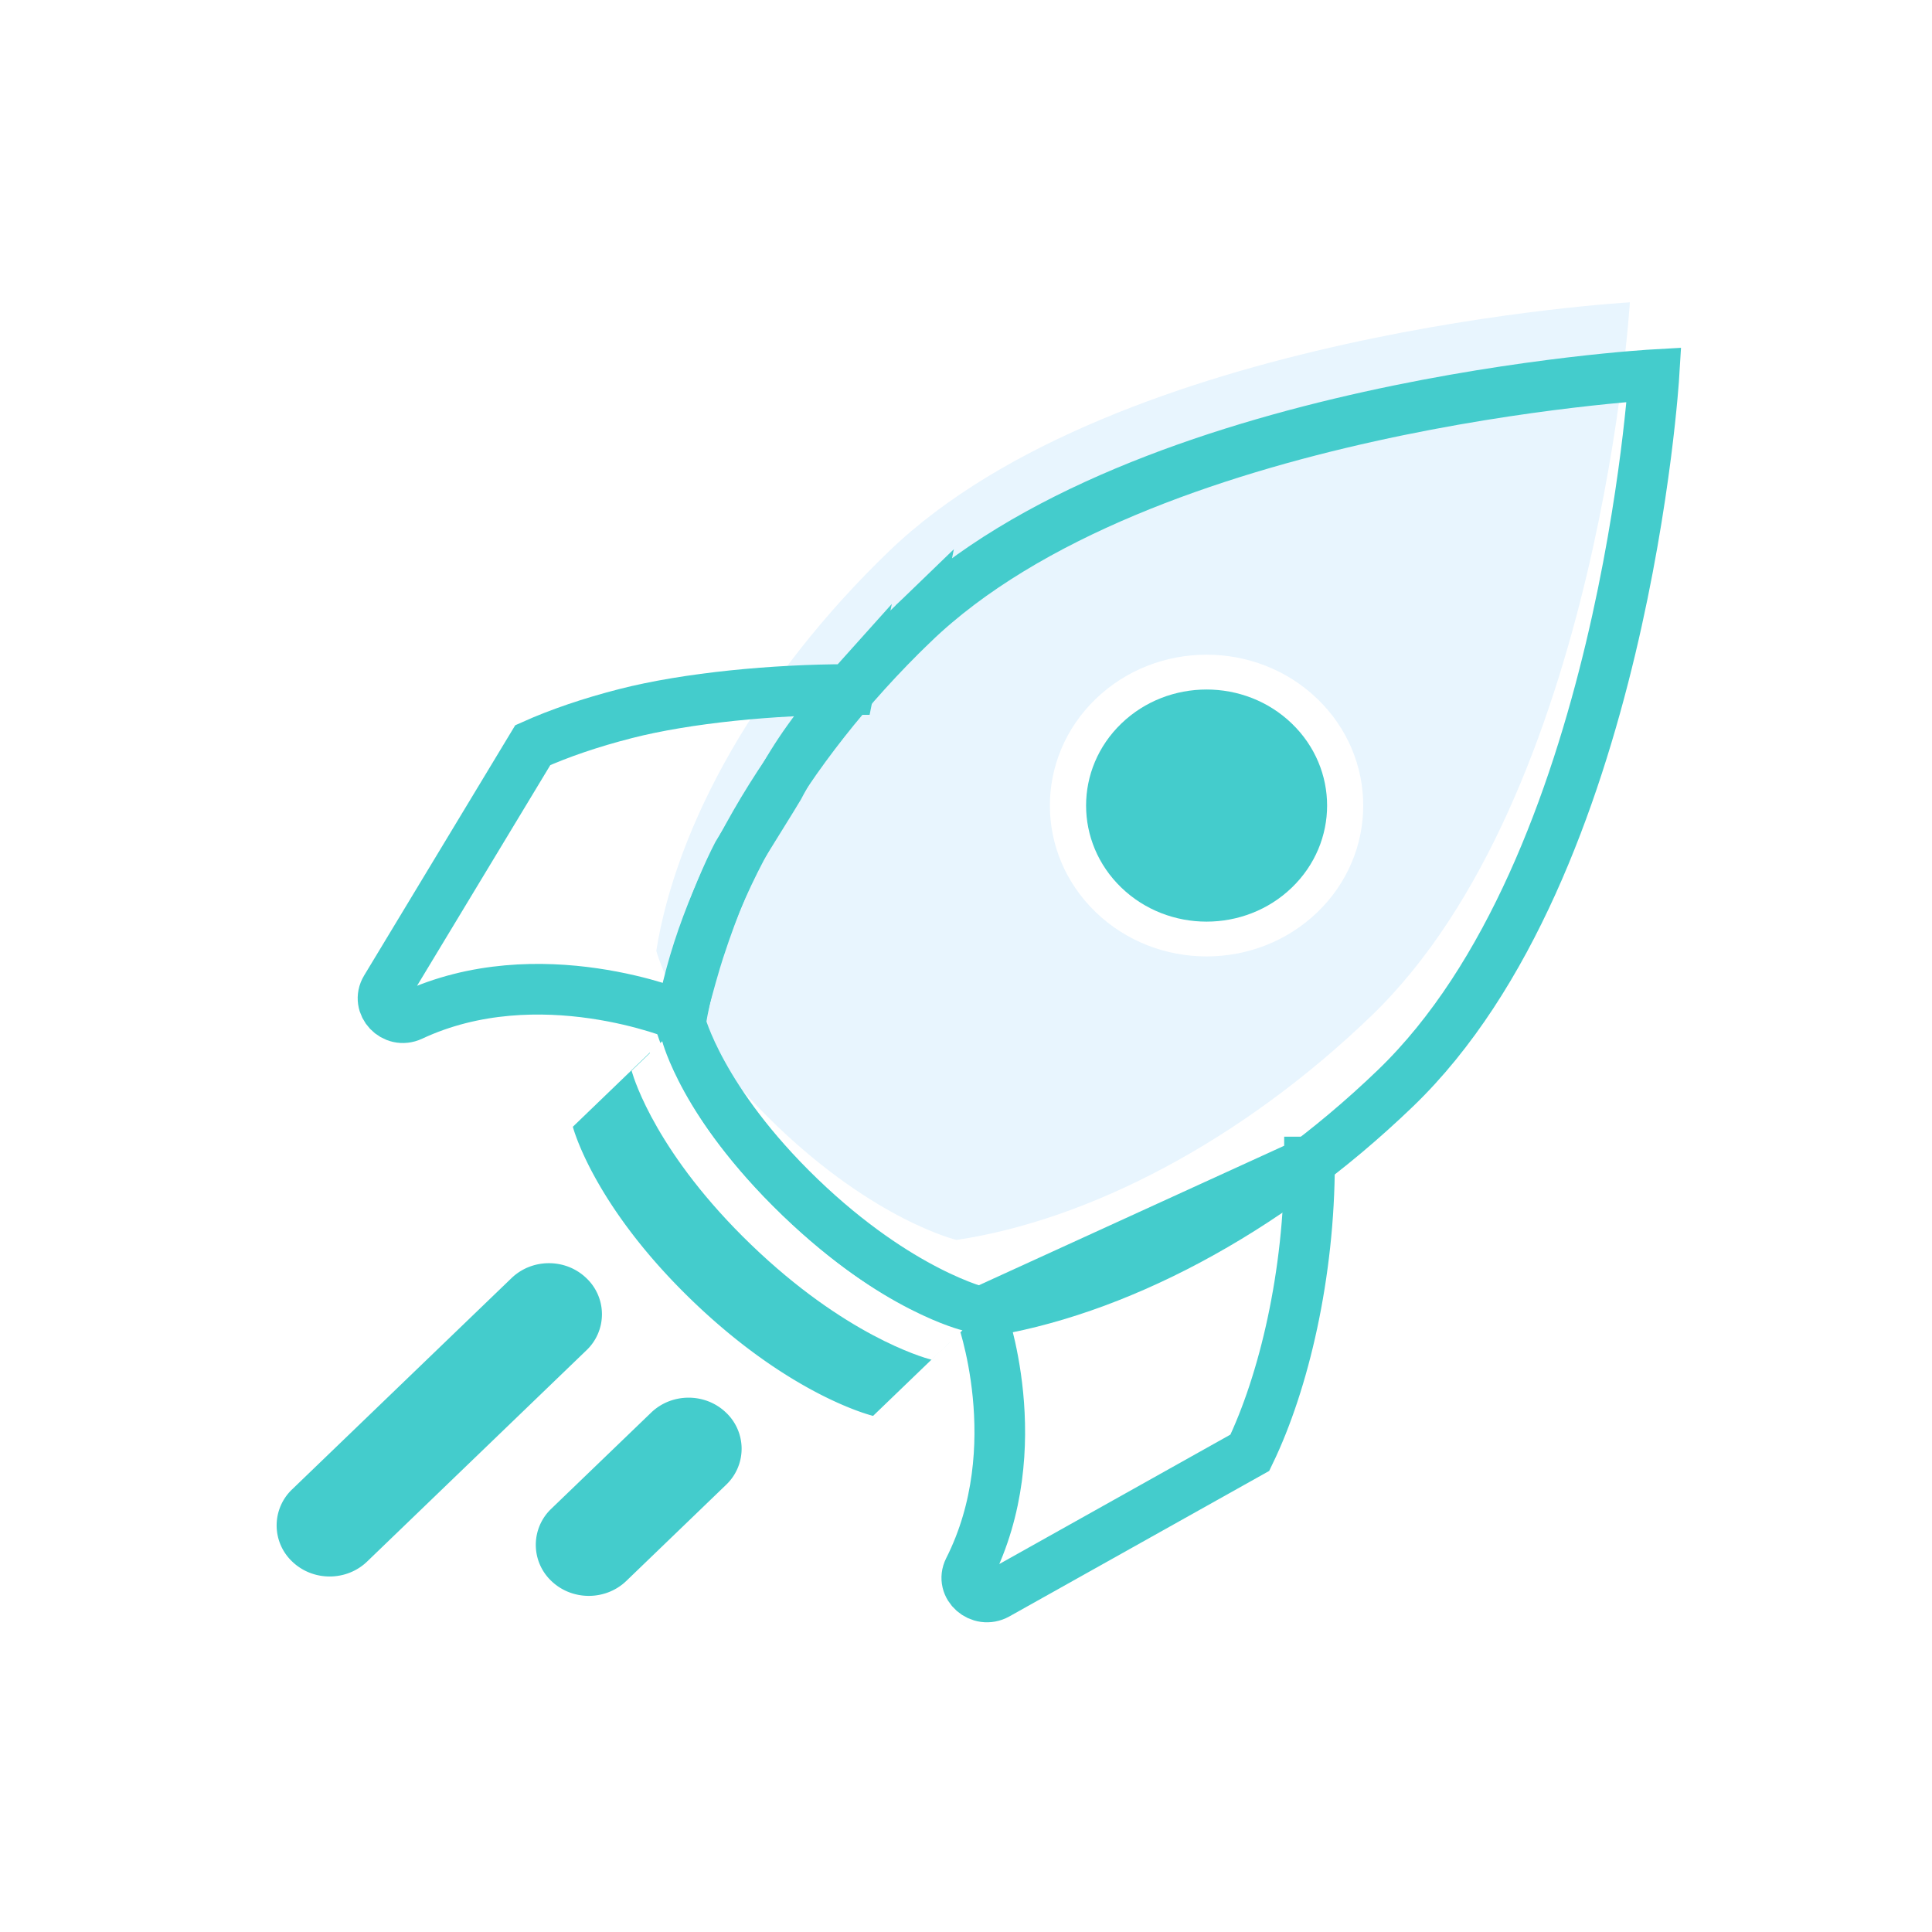
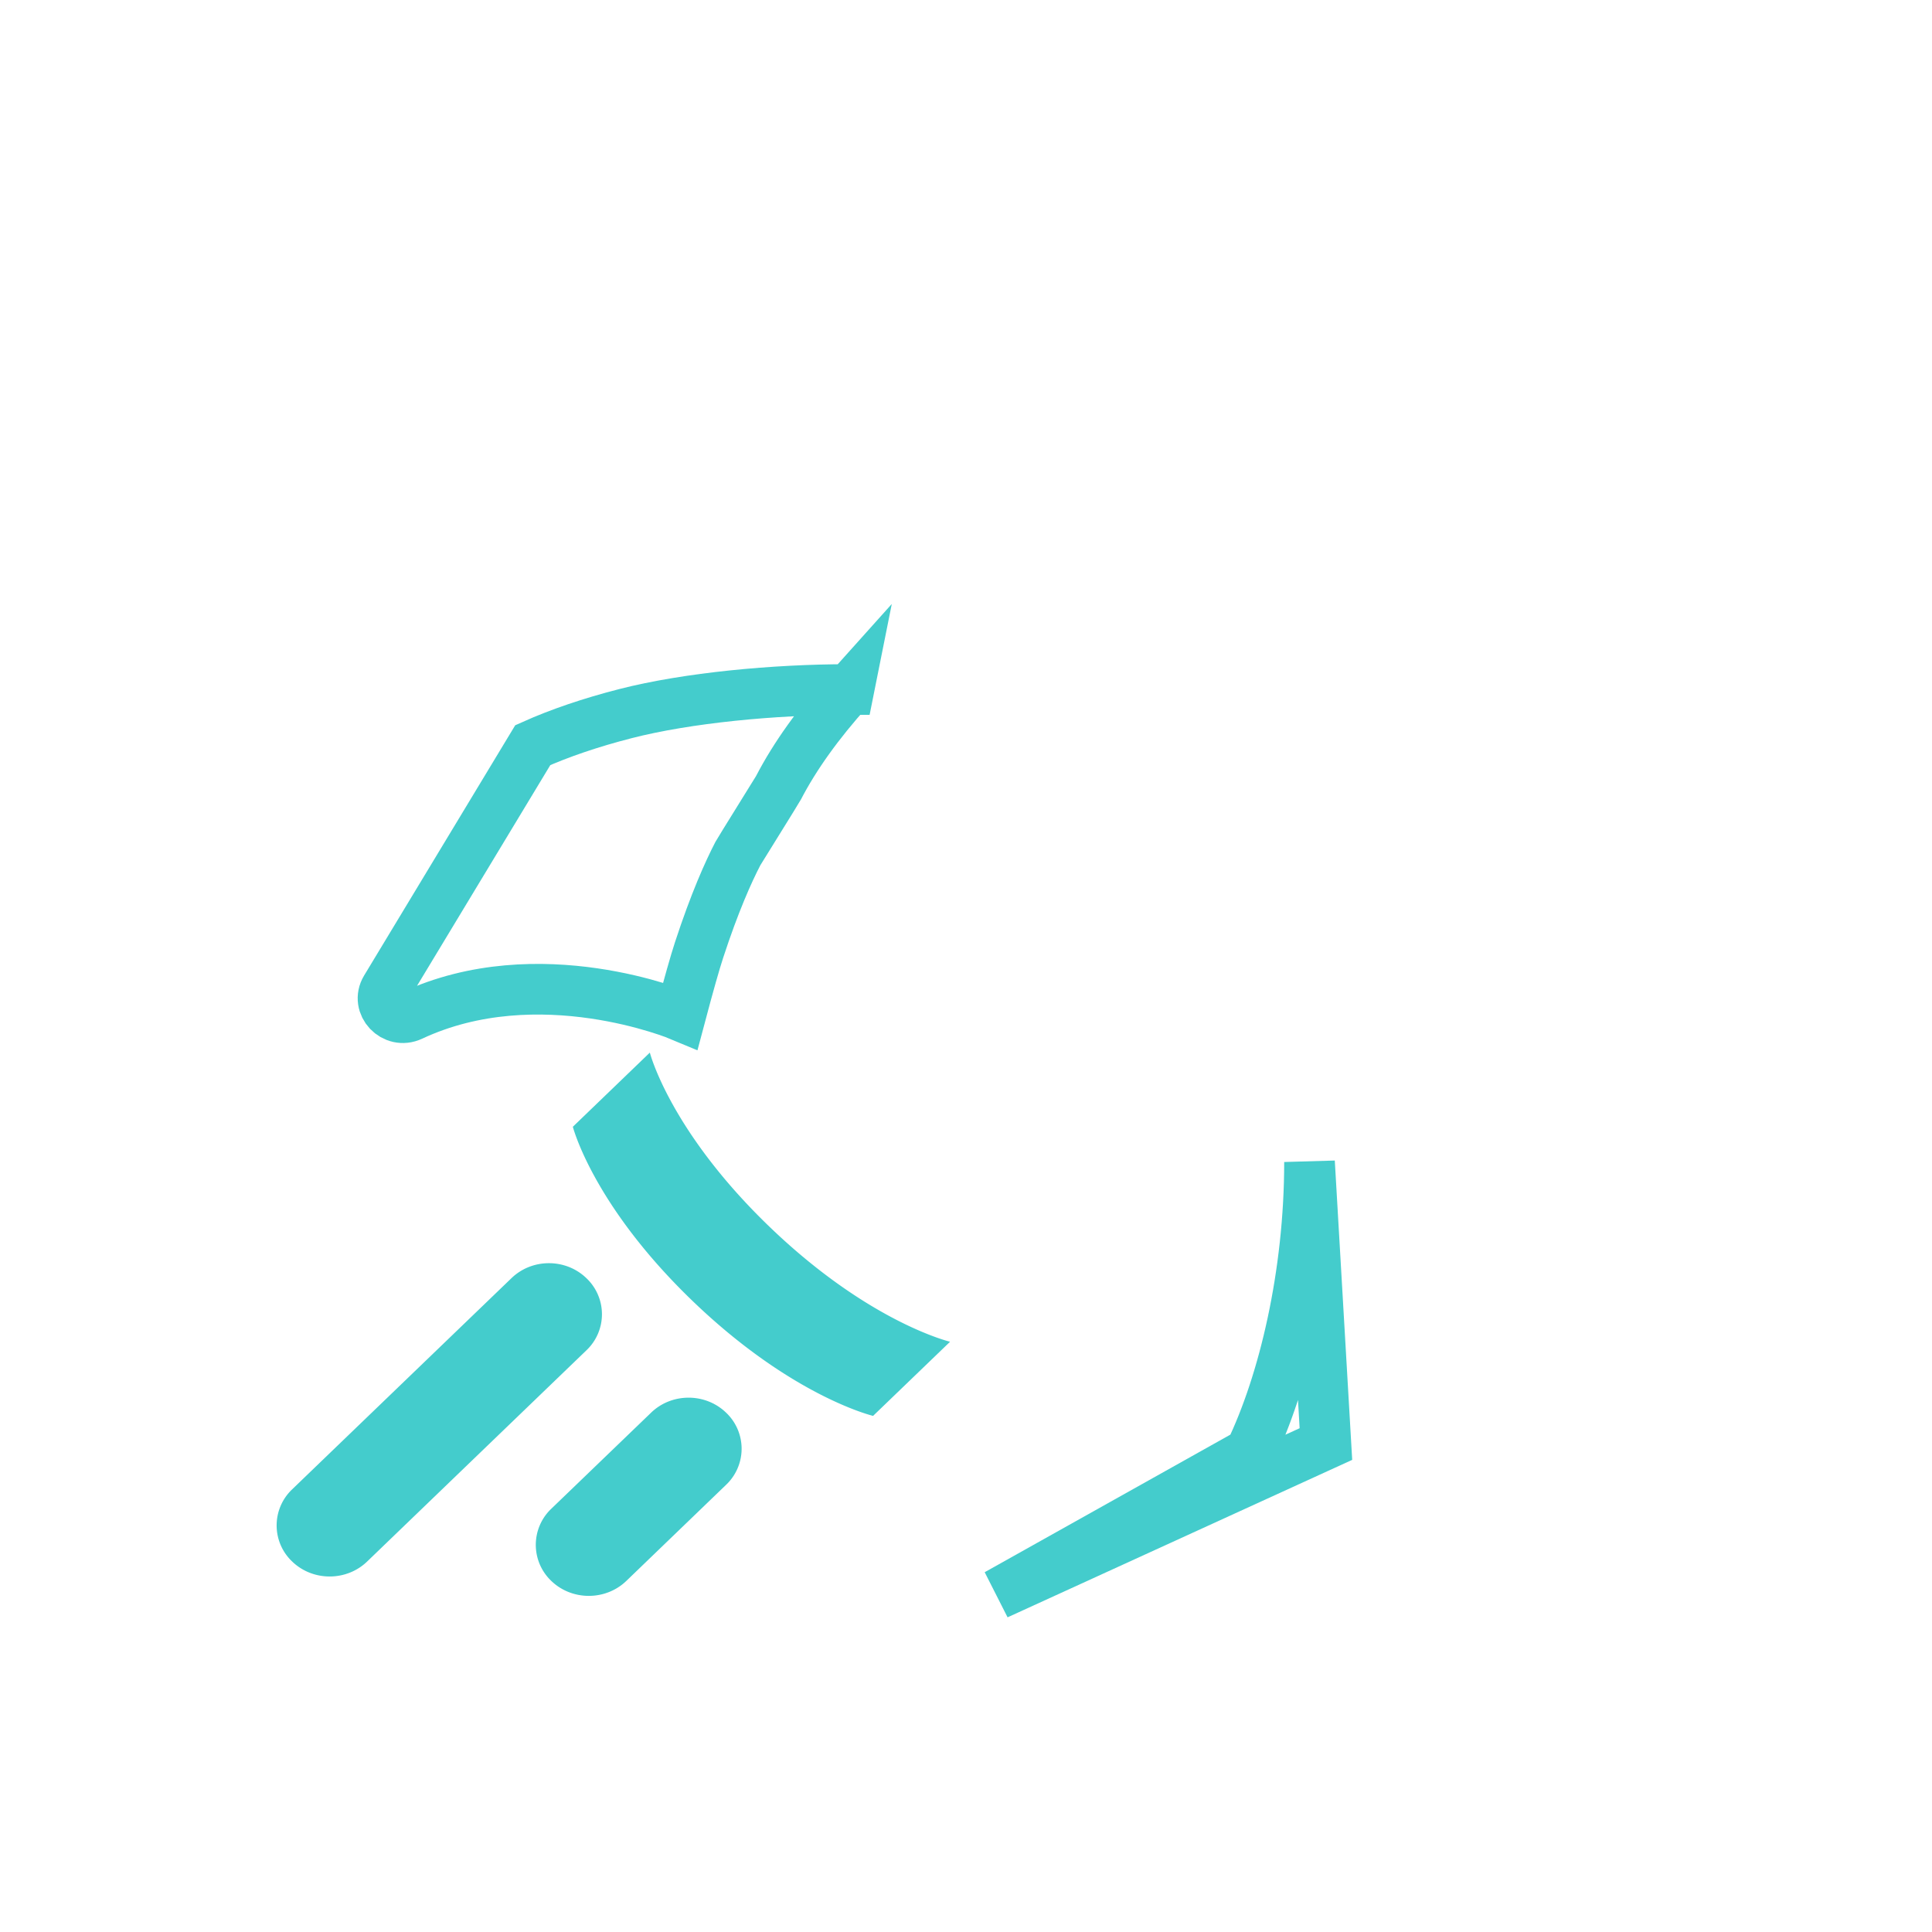
<svg xmlns="http://www.w3.org/2000/svg" width="120" height="120" viewBox="0 0 120 120">
  <g fill="none" fill-rule="evenodd">
-     <path fill="#FFF" d="M-925-3474H355v5813H-925z" />
-     <path fill="#E8F5FE" d="M55.218 34.238c-8.146 7.845-13.191 16.963-14.455 24.818 0 0 1.235 4.849 7.424 10.809 6.189 5.96 11.224 7.15 11.224 7.15 8.154-1.22 17.624-6.078 25.77-13.923 14.198-13.674 16.052-44.313 16.052-44.313s-31.817 1.785-46.015 15.459z" />
-     <path stroke="#4CC" stroke-width="3.145" d="M52.724 42.827c-4.622 0-10.02.51-13.867 1.495-2.168.555-4.123 1.223-5.764 1.959l-9.13 15.12c-.612 1.014.505 2.2 1.598 1.687 7.902-3.701 16.703 0 16.703 0 .515-1.938.9-3.298 1.156-4.08.963-2.946 1.822-4.856 2.41-5.989.066-.127 2.463-3.972 2.525-4.093 1.02-1.964 2.476-3.997 4.369-6.1zM81.336 72.174c0 6.96-1.59 13.676-3.705 18.058l-15.702 8.793c-1.052.588-2.284-.486-1.753-1.54 3.844-7.61.734-15.978.734-15.978l20.426-9.333z" />
+     <path stroke="#4CC" stroke-width="3.145" d="M52.724 42.827c-4.622 0-10.02.51-13.867 1.495-2.168.555-4.123 1.223-5.764 1.959l-9.13 15.12c-.612 1.014.505 2.2 1.598 1.687 7.902-3.701 16.703 0 16.703 0 .515-1.938.9-3.298 1.156-4.08.963-2.946 1.822-4.856 2.41-5.989.066-.127 2.463-3.972 2.525-4.093 1.02-1.964 2.476-3.997 4.369-6.1zM81.336 72.174c0 6.96-1.59 13.676-3.705 18.058l-15.702 8.793l20.426-9.333z" />
    <path fill="#4CC" d="M34.243 98.195a3.091 3.091 0 0 1 0-4.485l6.199-5.968c1.285-1.24 3.37-1.24 4.656 0a3.086 3.086 0 0 1 0 4.483l-6.197 5.97c-1.287 1.237-3.373 1.237-4.658 0M18.148 96.99a3.088 3.088 0 0 1 0-4.486l13.62-13.115c1.285-1.24 3.37-1.24 4.654 0a3.084 3.084 0 0 1 0 4.483L22.803 96.99c-1.286 1.238-3.37 1.238-4.655 0M54.229 87.943l4.782-4.605s-5.035-1.19-11.224-7.15c-6.189-5.96-7.424-10.809-7.424-10.809l-4.782 4.606s1.234 4.849 7.424 10.809c6.189 5.96 11.224 7.149 11.224 7.149" />
-     <path stroke="#4CC" stroke-width="3.145" d="M56.718 38.731c-8.146 7.845-13.191 16.963-14.454 24.818 0 0 1.235 4.849 7.423 10.809 6.189 5.96 11.224 7.15 11.224 7.15 8.155-1.22 17.624-6.078 25.77-13.923 14.198-13.673 16.053-44.313 16.053-44.313s-31.817 1.786-46.016 15.46z" />
-     <path fill="#FFF" d="M48.556 75.481c-6.19-5.96-7.424-10.809-7.424-10.809l-1.901 1.83.015.057c.16.555 1.608 5.165 7.409 10.753 5.8 5.587 10.59 6.981 11.165 7.133l.06.016 1.9-1.83s-5.036-1.19-11.224-7.15M81.823 56.66c-3.8 3.66-9.96 3.66-13.762 0-3.8-3.657-3.8-9.592 0-13.253 3.802-3.658 9.962-3.658 13.762 0 3.8 3.661 3.8 9.596 0 13.254" />
-     <path fill="#4CC" d="M80.235 55.133c-2.923 2.815-7.663 2.815-10.585 0-2.922-2.816-2.922-7.38 0-10.195 2.922-2.815 7.662-2.815 10.585 0 2.925 2.815 2.925 7.379 0 10.195" />
  </g>
</svg>